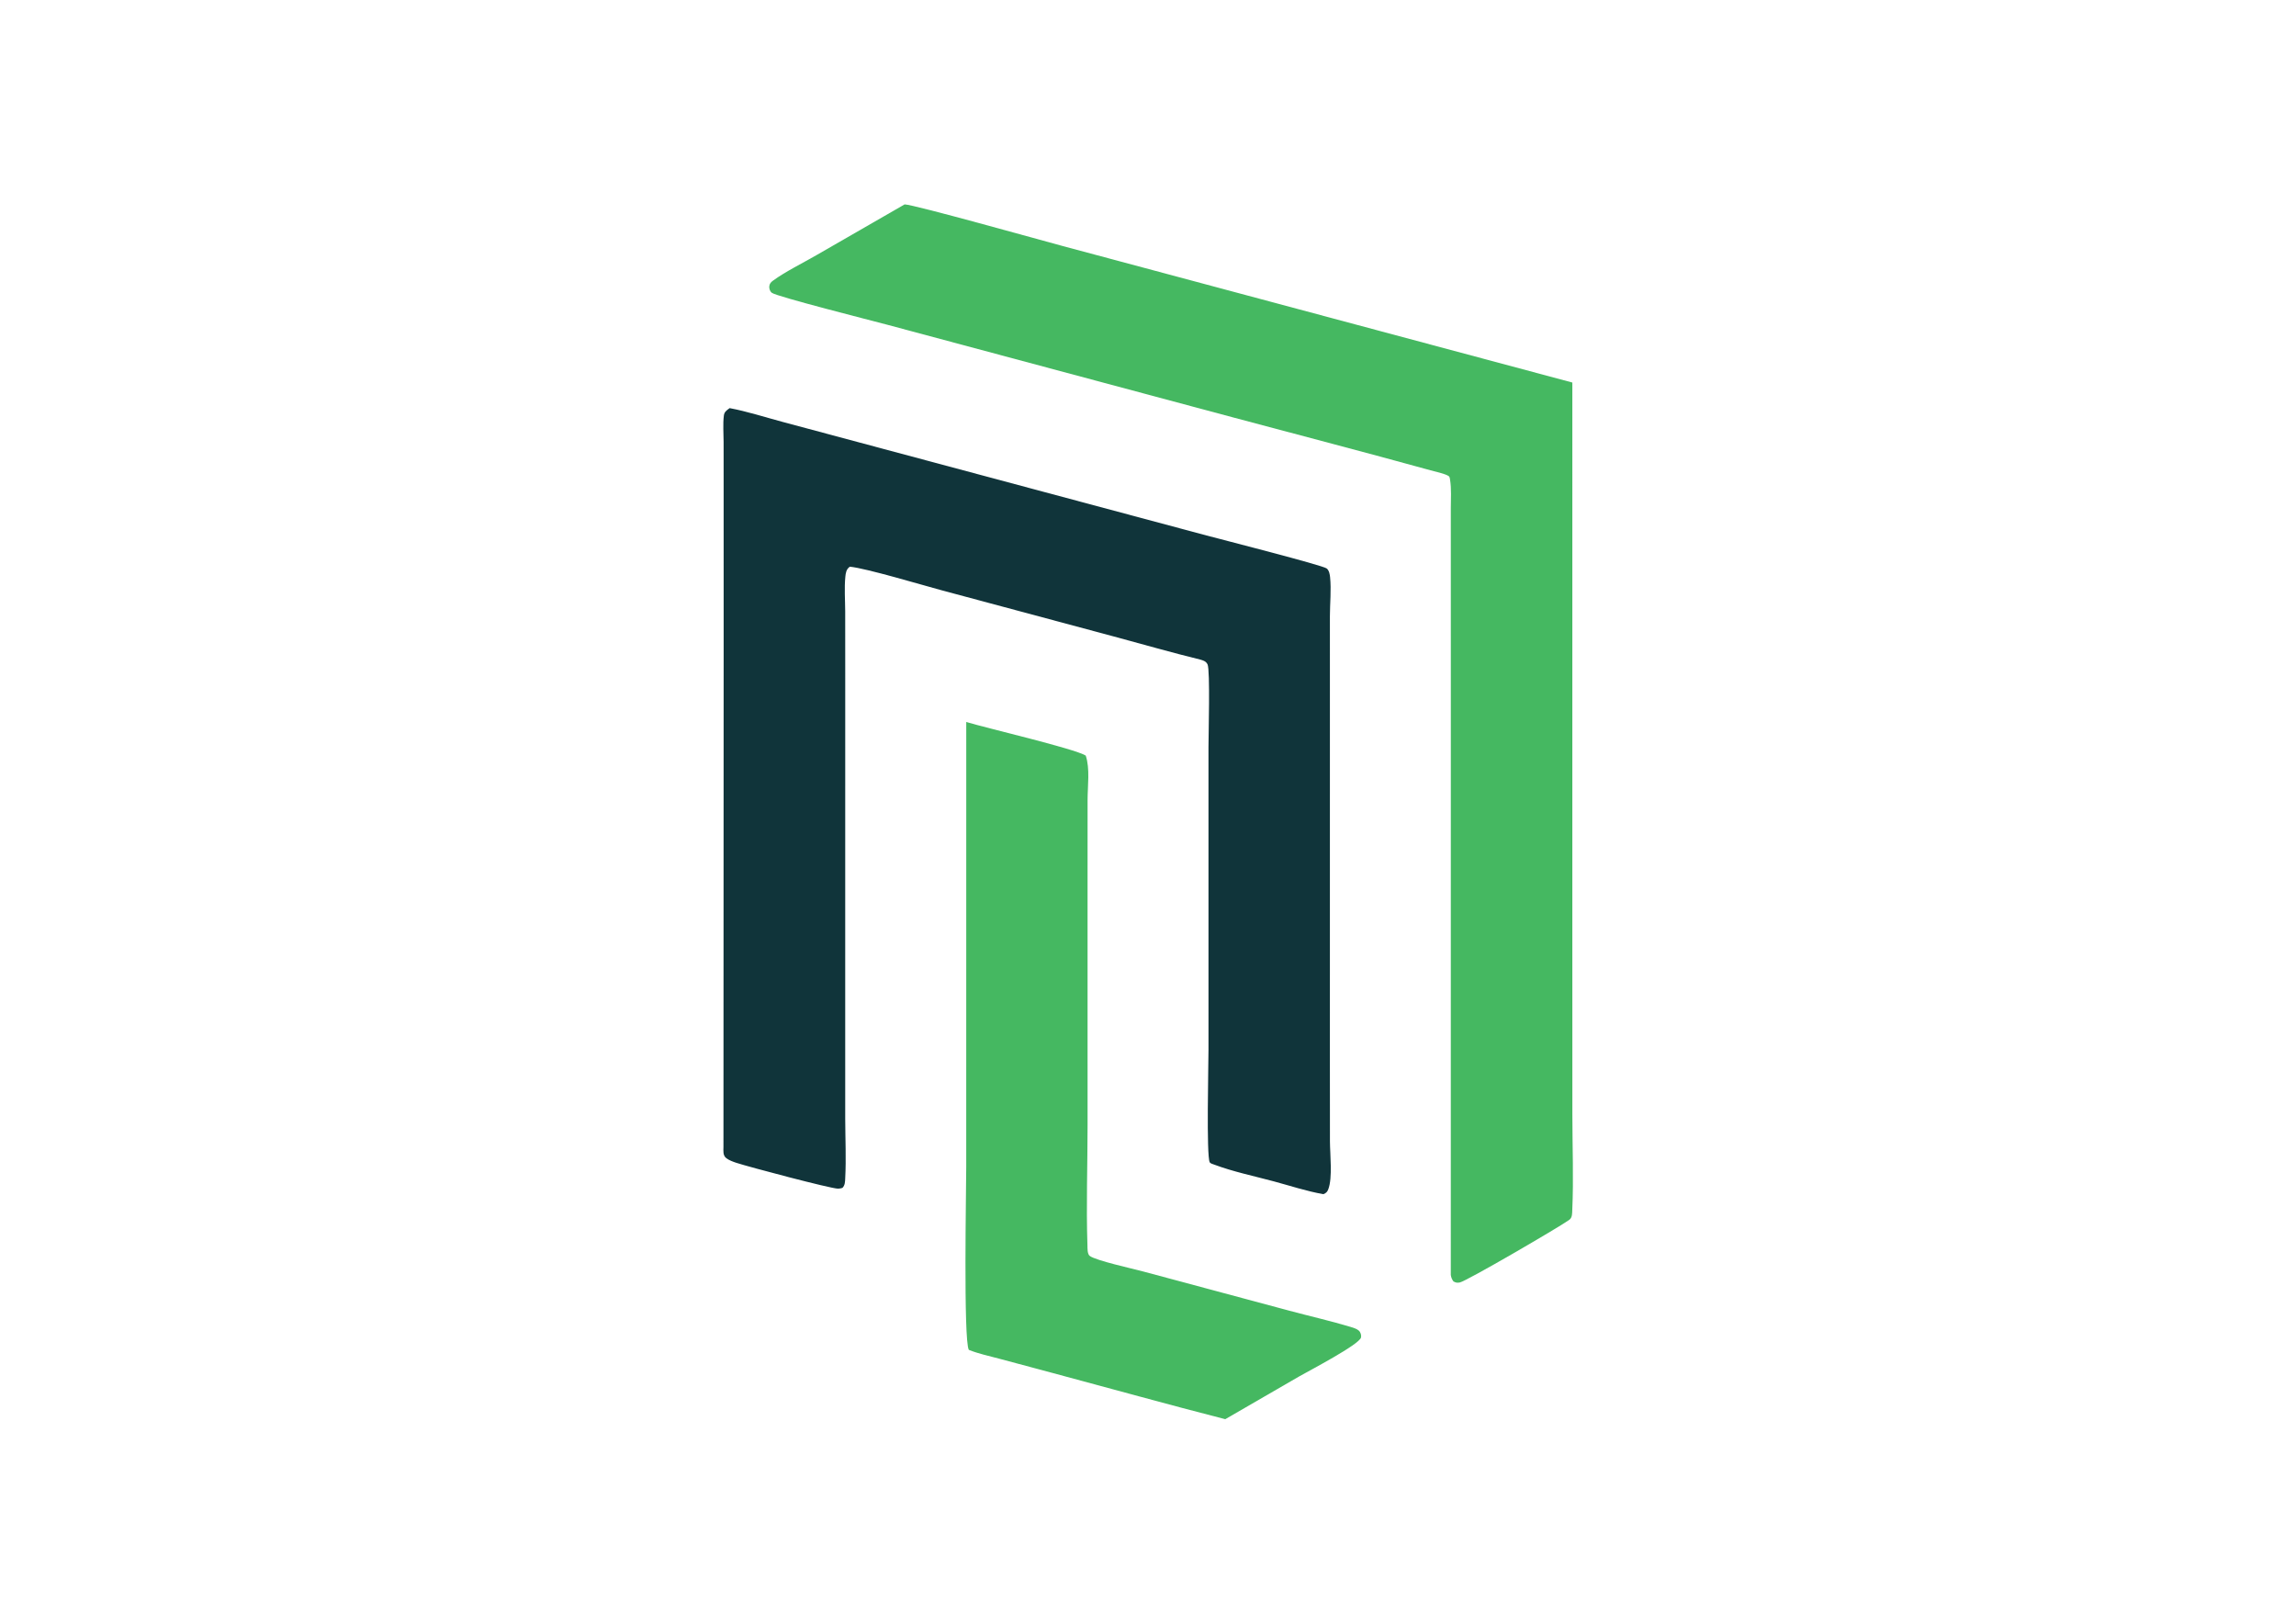
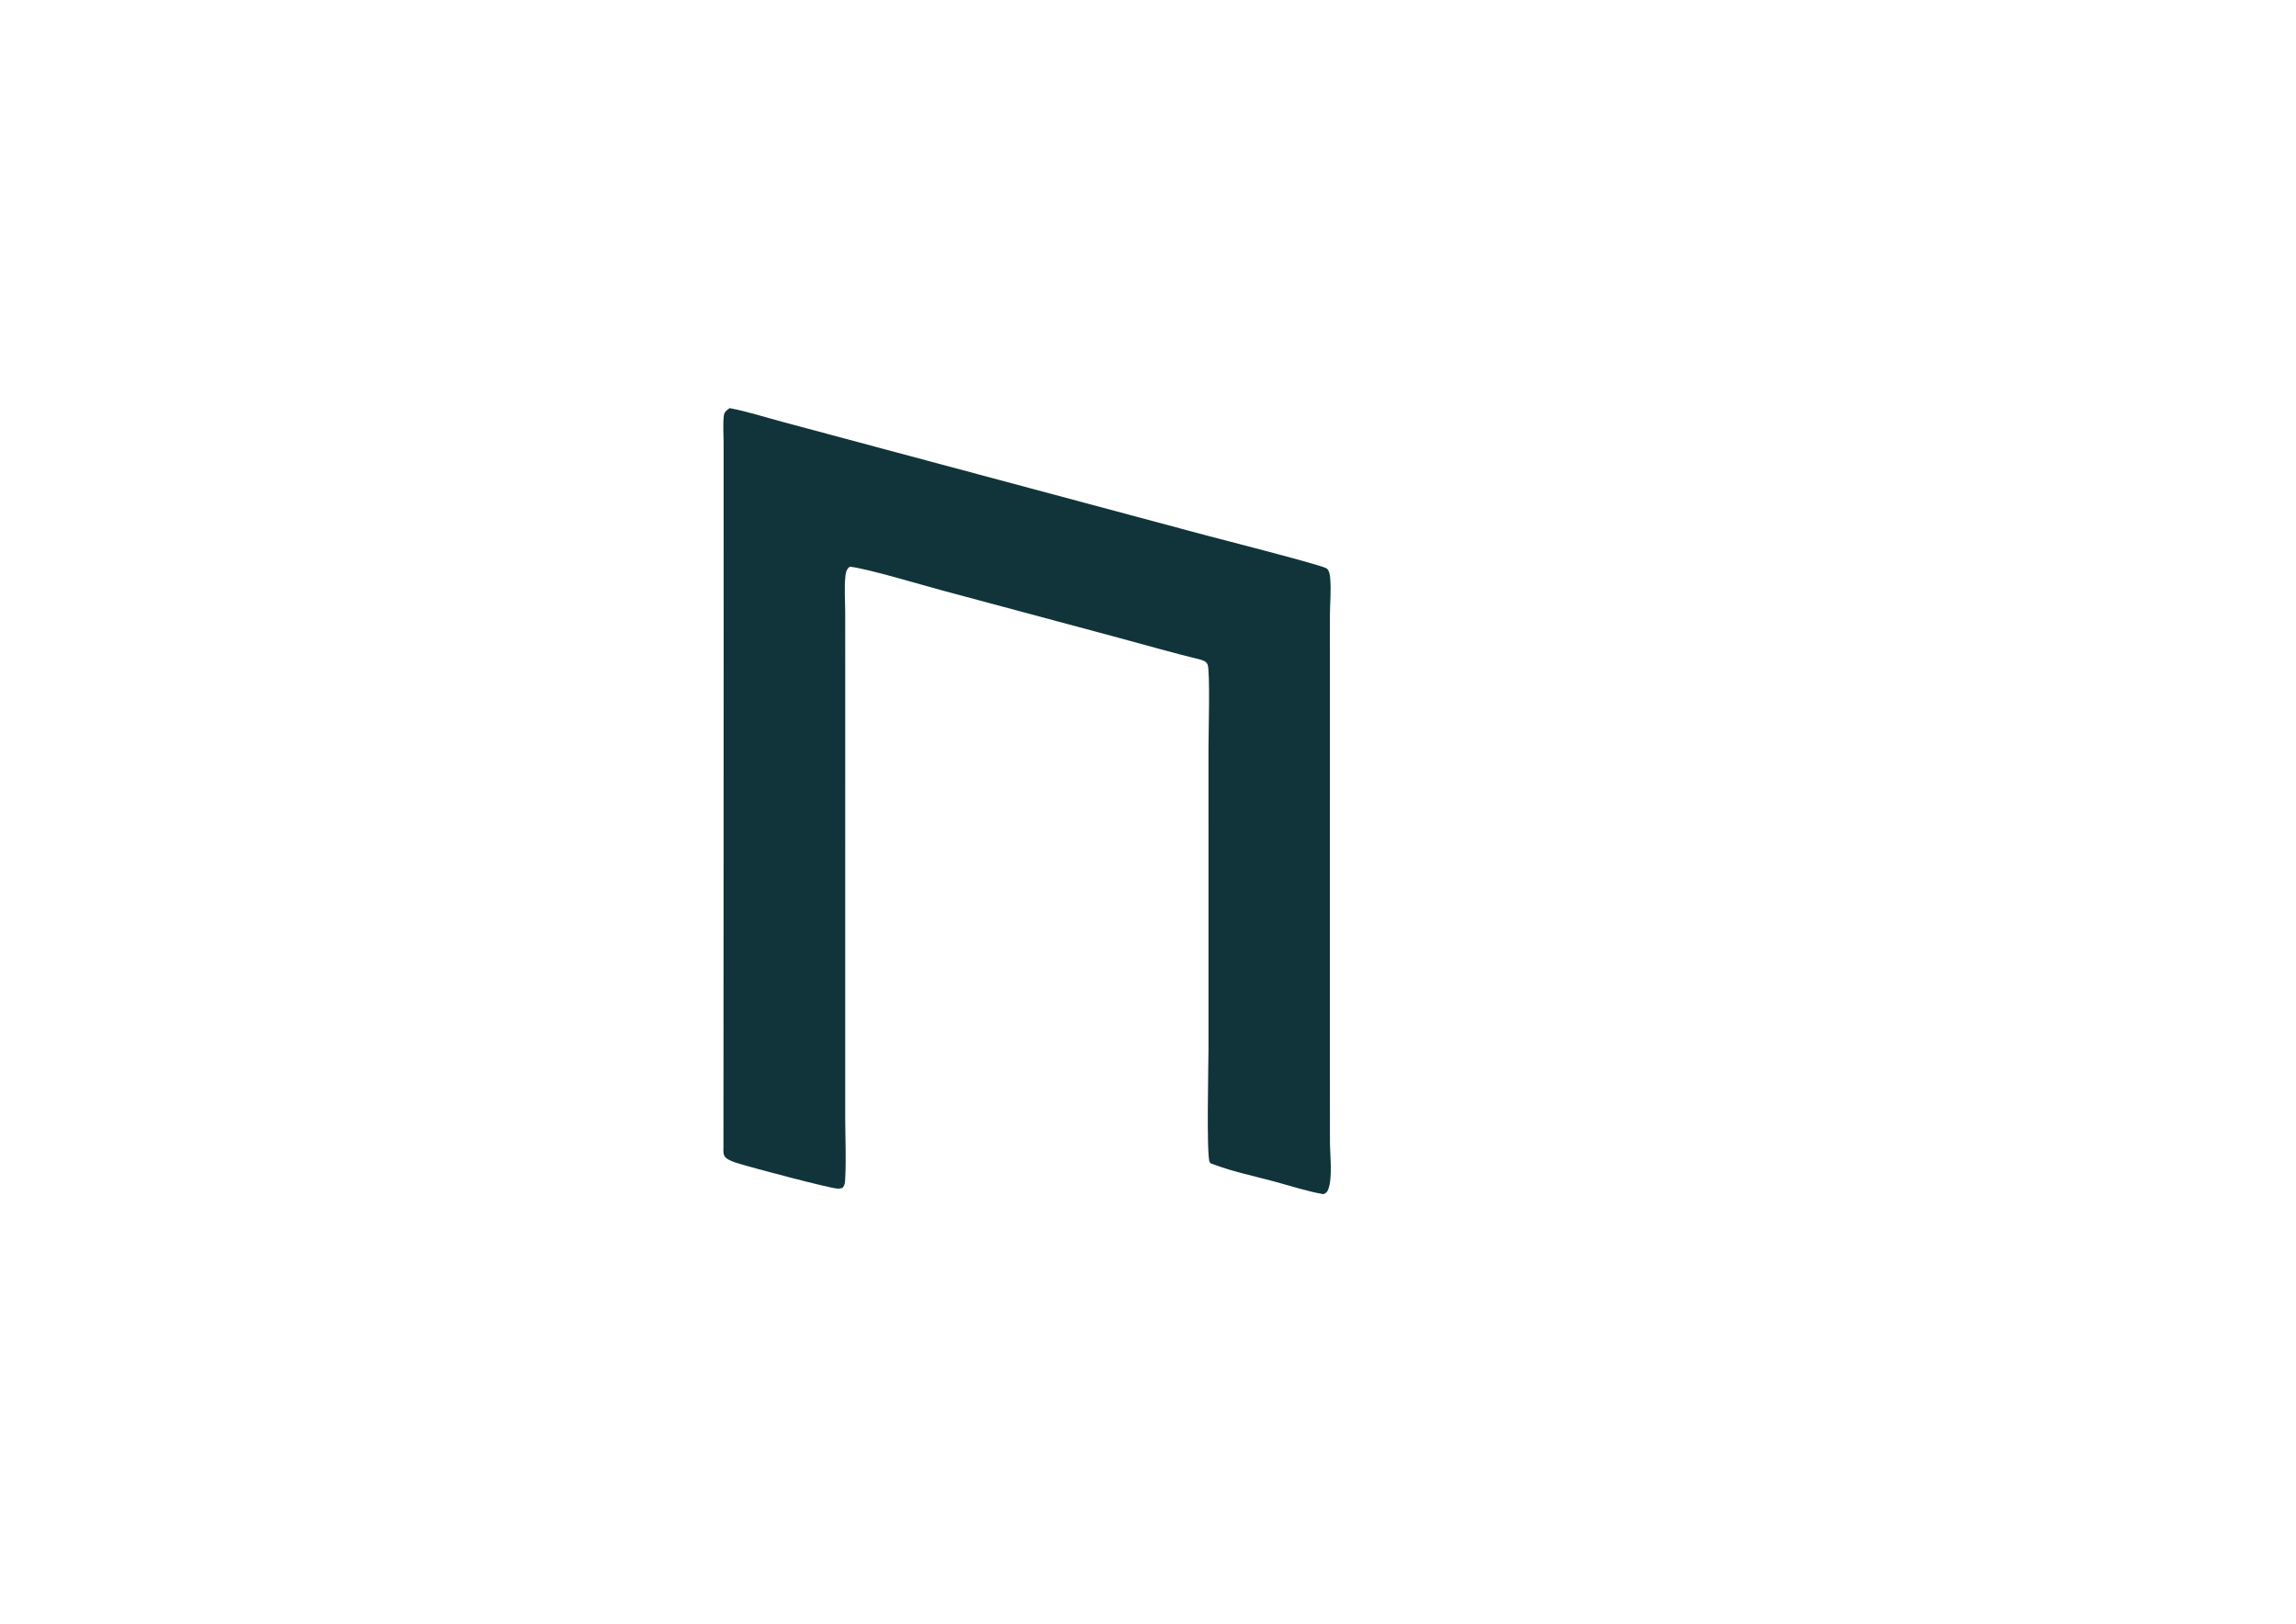
<svg xmlns="http://www.w3.org/2000/svg" width="3369" height="2382">
-   <path fill="#10343A" d="M1070.65 598.748C1096.44 603.624 1122.37 612.011 1147.39 618.713L1295.7 658.452L1770.47 785.627C1791.18 791.175 1940.89 829.264 1946.75 834.003C1950.38 836.942 1951.3 843.051 1951.68 846.75C1953.58 865.496 1951.41 885.403 1951.41 904.279L1951.42 1031.64L1951.4 1563.82L1951.47 1674.57C1951.54 1693.4 1955.48 1728.04 1949.06 1744.7C1947.7 1748.23 1946.35 1750.12 1941.88 1751.96C1917.51 1747.75 1892.69 1739.49 1869.17 1733.18C1840.55 1725.51 1808.75 1718.81 1781.81 1708.65C1779.36 1707.73 1776.09 1707.01 1775.05 1705.1C1770.02 1695.87 1773.26 1562.02 1773.26 1539.48L1773.24 1096.28C1773.24 1079.38 1775.87 982.908 1771.87 974.68C1770.42 971.698 1768.22 969.949 1764.26 968.621C1763.31 968.305 1762.35 968.02 1761.39 967.72C1718.62 957.286 1676.34 945.027 1634.02 933.681L1380.94 865.791C1353.9 858.539 1271.11 833.72 1247.05 831.394C1241.6 834.931 1240.9 841.167 1240.4 846.128C1238.75 862.822 1240.11 880.111 1240.19 896.861L1240.24 987.921L1240.21 1485.35L1240.22 1641.56C1240.31 1670.55 1241.73 1699.88 1240.21 1728.83C1239.98 1733.36 1240 1739 1236.09 1742.77C1233.92 1743.39 1231.96 1743.87 1229.57 1743.86C1219 1743.84 1098.21 1711.8 1080.62 1706.02C1075.33 1704.28 1069.84 1702.24 1065.8 1699.2C1060.36 1695.11 1061.55 1687.95 1061.55 1682.64L1061.84 951.911L1061.82 721.397L1061.77 648.441C1061.77 635.715 1060.57 622.245 1062.16 609.598C1062.79 604.547 1065.73 602.231 1070.65 598.748Z" />
-   <path fill="#45B861" d="M1327.4 299.849C1341.44 300.244 1526.53 352.151 1558.85 360.816L2307.16 561.223L2307.15 1370.82L2307.19 1636.26C2307.22 1682.6 2309.13 1729.4 2307.03 1775.69C2306.84 1779.89 2307.19 1786.13 2302.96 1789.36C2302.53 1789.69 2302.05 1790 2301.6 1790.32C2287.95 1800.2 2150.87 1880.25 2141.73 1881.57C2137.19 1882.22 2136.39 1881.66 2132.74 1880.01C2130.32 1876.71 2129.43 1874.21 2128.8 1870.53L2128.85 1051.36L2128.83 815.119L2128.82 745.898C2128.81 731.938 2129.95 717.324 2127.68 703.445C2127.5 702.338 2127.17 699.545 2125.95 698.643C2121.09 695.05 2105.39 691.749 2098.83 689.935C2003.08 663.464 1906.45 638.381 1810.29 612.649L1301.52 476.319C1280.2 470.617 1139.72 435.144 1132.55 429.568C1129.36 427.085 1128.34 422.64 1128.87 419.436C1129.42 416.167 1131.12 413.976 1134.31 411.667C1152.81 398.263 1177 386.446 1197.59 374.569L1327.4 299.849Z" />
-   <path fill="#45B861" d="M1417.83 1059.23C1449.55 1068.71 1576.18 1098.22 1593.14 1108.5C1599.59 1127.59 1595.85 1153.32 1595.85 1173.35L1595.81 1286.99L1595.83 1650.62C1595.83 1709.38 1593.69 1768.47 1595.64 1827.19C1595.76 1831.08 1595.29 1839.86 1599.15 1842.65C1608.68 1849.53 1661.32 1861.06 1677.2 1865.32L1891.47 1922.81C1921.41 1930.87 1952.6 1937.88 1982 1946.77C1986.06 1948 1990.82 1949.51 1993.67 1951.98C1996.59 1954.51 1997.77 1959 1997.07 1962.18C1994.8 1972.51 1920.91 2010.97 1906.31 2019.35L1797.87 2082.09C1712.9 2060.32 1628.63 2036.8 1544.1 2014.18L1465.87 1993.24C1451.23 1989.31 1435.1 1985.9 1421.56 1980.34C1413.57 1965.66 1417.78 1743.4 1417.78 1712.02L1417.83 1059.23Z" />
+   <path fill="#10343A" d="M1070.65 598.748C1096.44 603.624 1122.37 612.011 1147.39 618.713L1295.7 658.452L1770.47 785.627C1791.18 791.175 1940.89 829.264 1946.75 834.003C1950.38 836.942 1951.3 843.051 1951.68 846.75C1953.58 865.496 1951.41 885.403 1951.41 904.279L1951.42 1031.64L1951.4 1563.82L1951.47 1674.57C1951.54 1693.4 1955.48 1728.04 1949.06 1744.7C1947.7 1748.23 1946.35 1750.12 1941.88 1751.96C1917.51 1747.75 1892.69 1739.49 1869.17 1733.18C1840.55 1725.51 1808.75 1718.81 1781.81 1708.65C1779.36 1707.73 1776.09 1707.01 1775.05 1705.1C1770.02 1695.87 1773.26 1562.02 1773.26 1539.48L1773.24 1096.28C1773.24 1079.38 1775.87 982.908 1771.87 974.68C1770.42 971.698 1768.22 969.949 1764.26 968.621C1763.31 968.305 1762.35 968.02 1761.39 967.72C1718.62 957.286 1676.34 945.027 1634.02 933.681L1380.94 865.791C1353.9 858.539 1271.11 833.72 1247.05 831.394C1241.6 834.931 1240.9 841.167 1240.4 846.128C1238.75 862.822 1240.11 880.111 1240.19 896.861L1240.24 987.921L1240.21 1485.35L1240.22 1641.56C1240.31 1670.55 1241.73 1699.88 1240.21 1728.83C1239.98 1733.36 1240 1739 1236.09 1742.77C1233.92 1743.39 1231.96 1743.87 1229.57 1743.86C1219 1743.84 1098.21 1711.8 1080.62 1706.02C1075.33 1704.28 1069.84 1702.24 1065.8 1699.2C1060.36 1695.11 1061.55 1687.95 1061.55 1682.64L1061.84 951.911L1061.77 648.441C1061.77 635.715 1060.57 622.245 1062.16 609.598C1062.79 604.547 1065.73 602.231 1070.65 598.748Z" />
</svg>